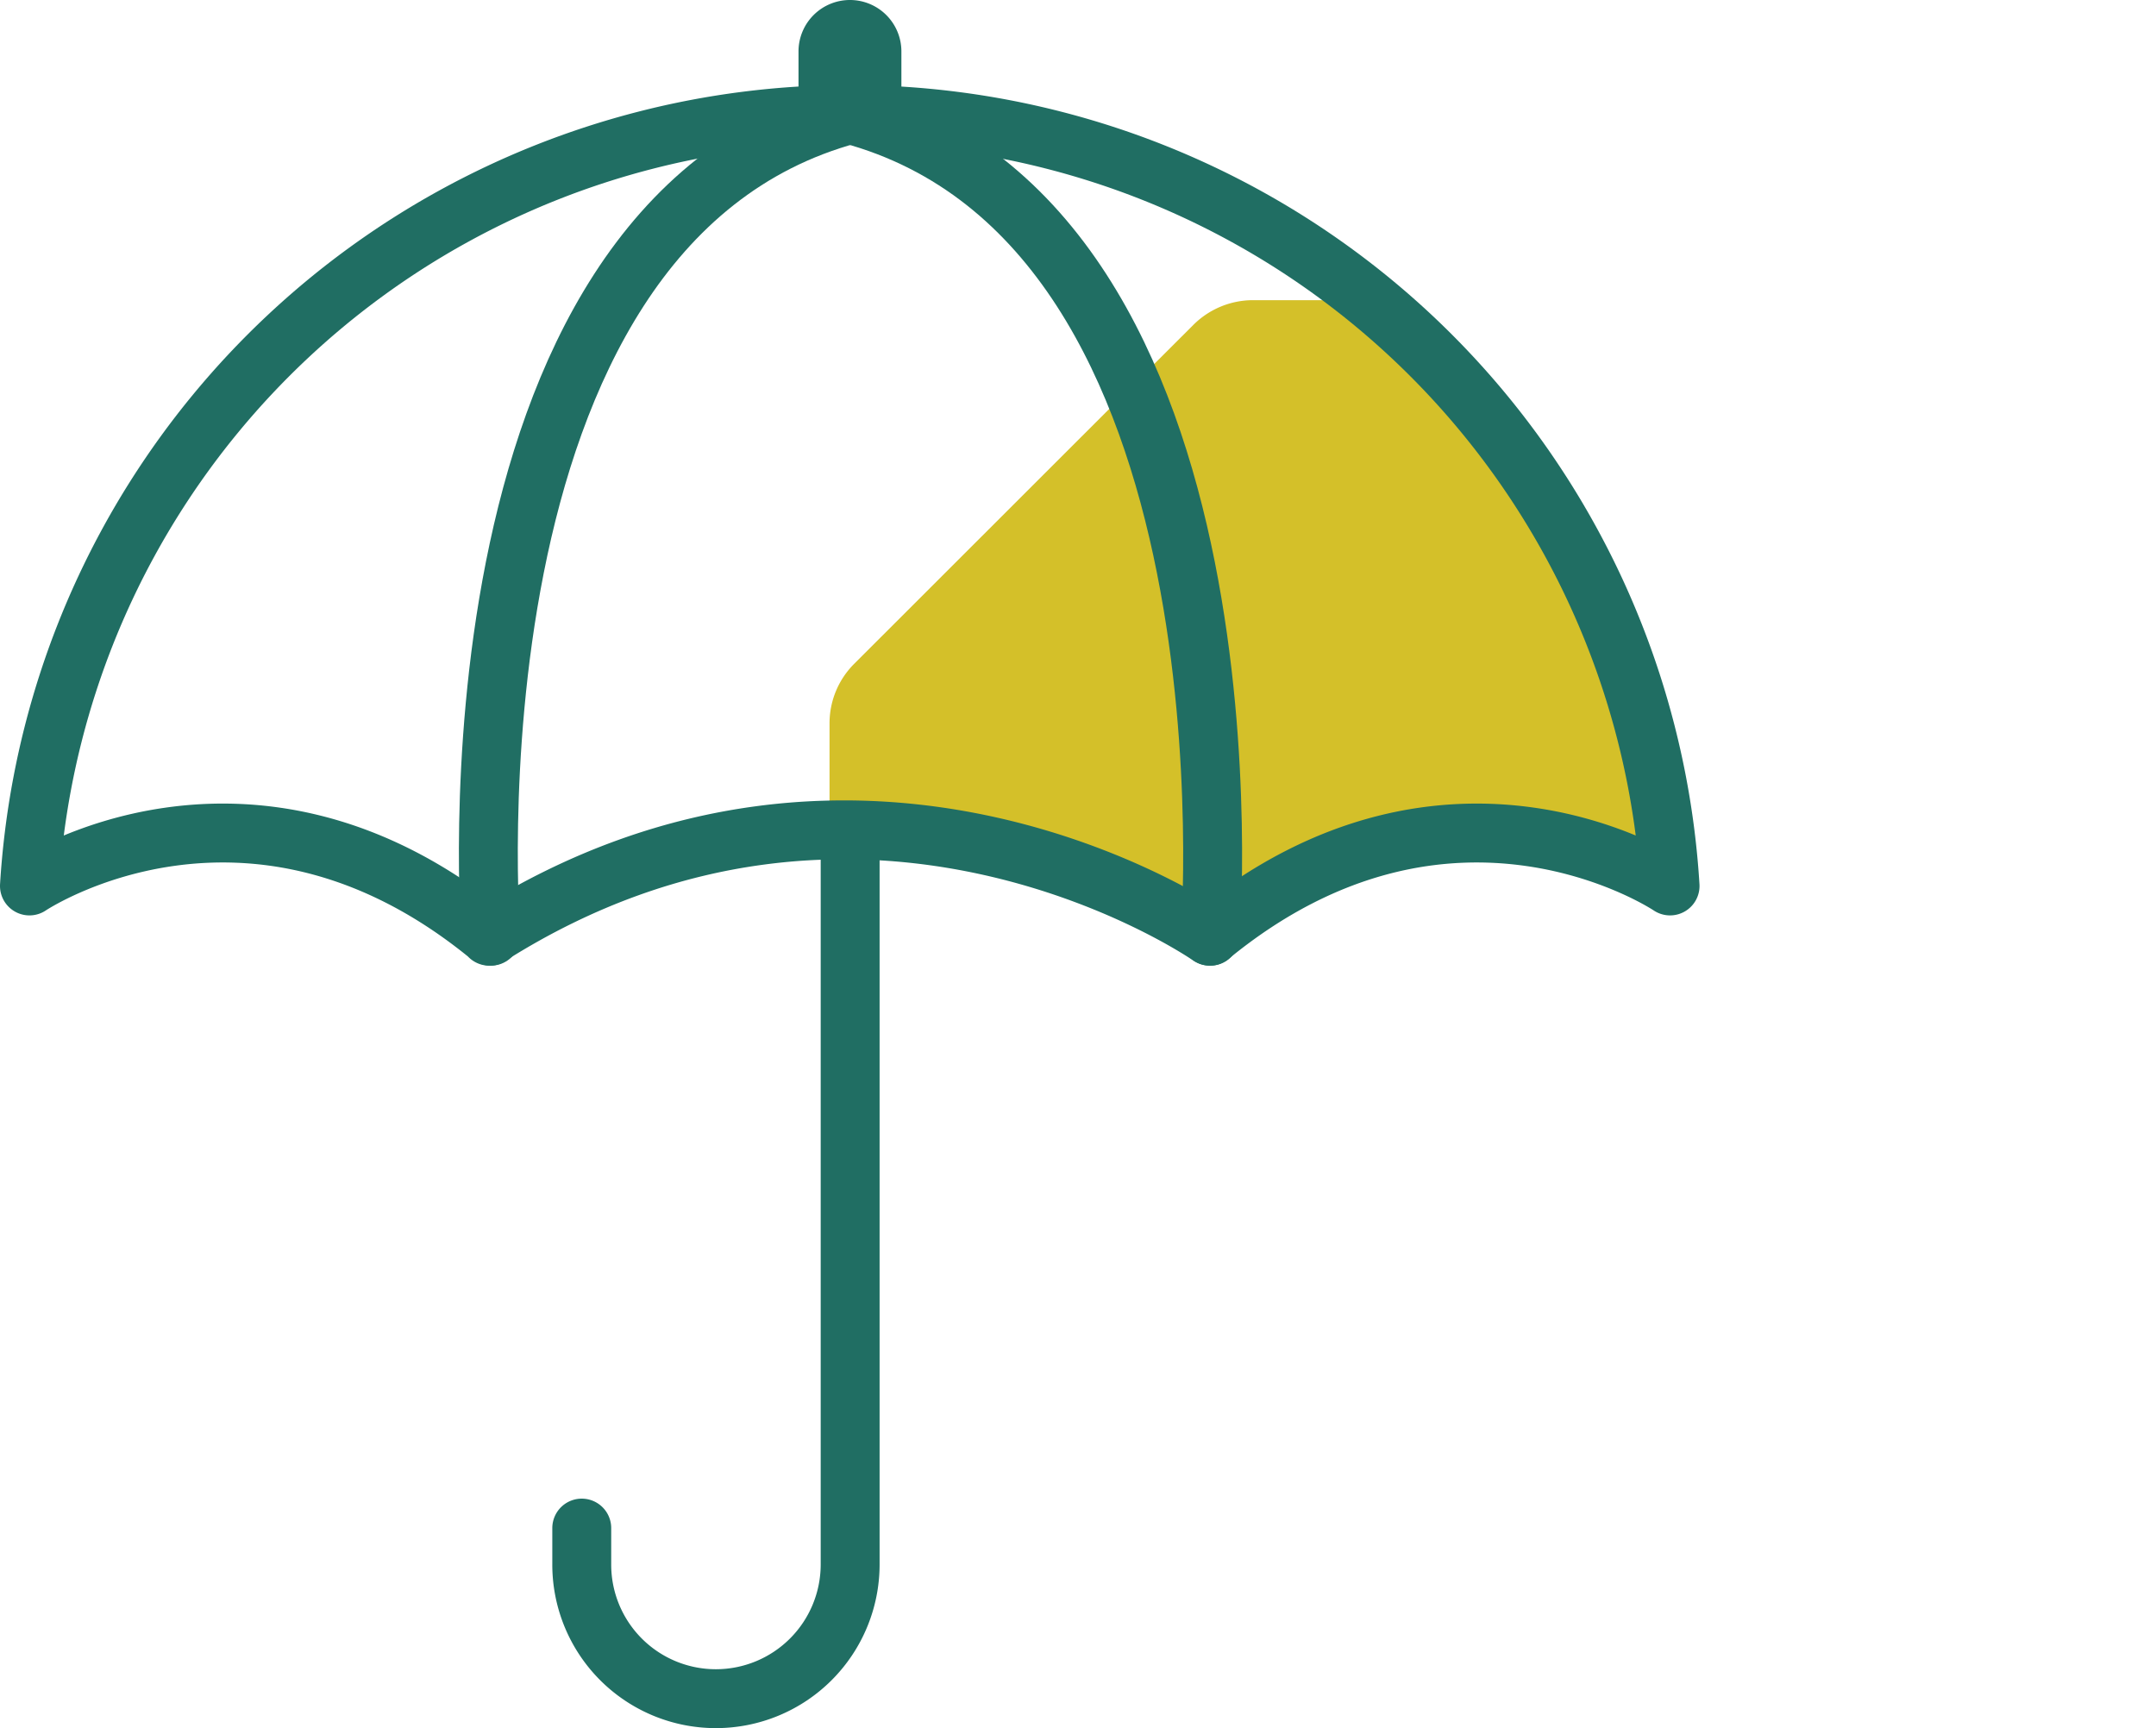
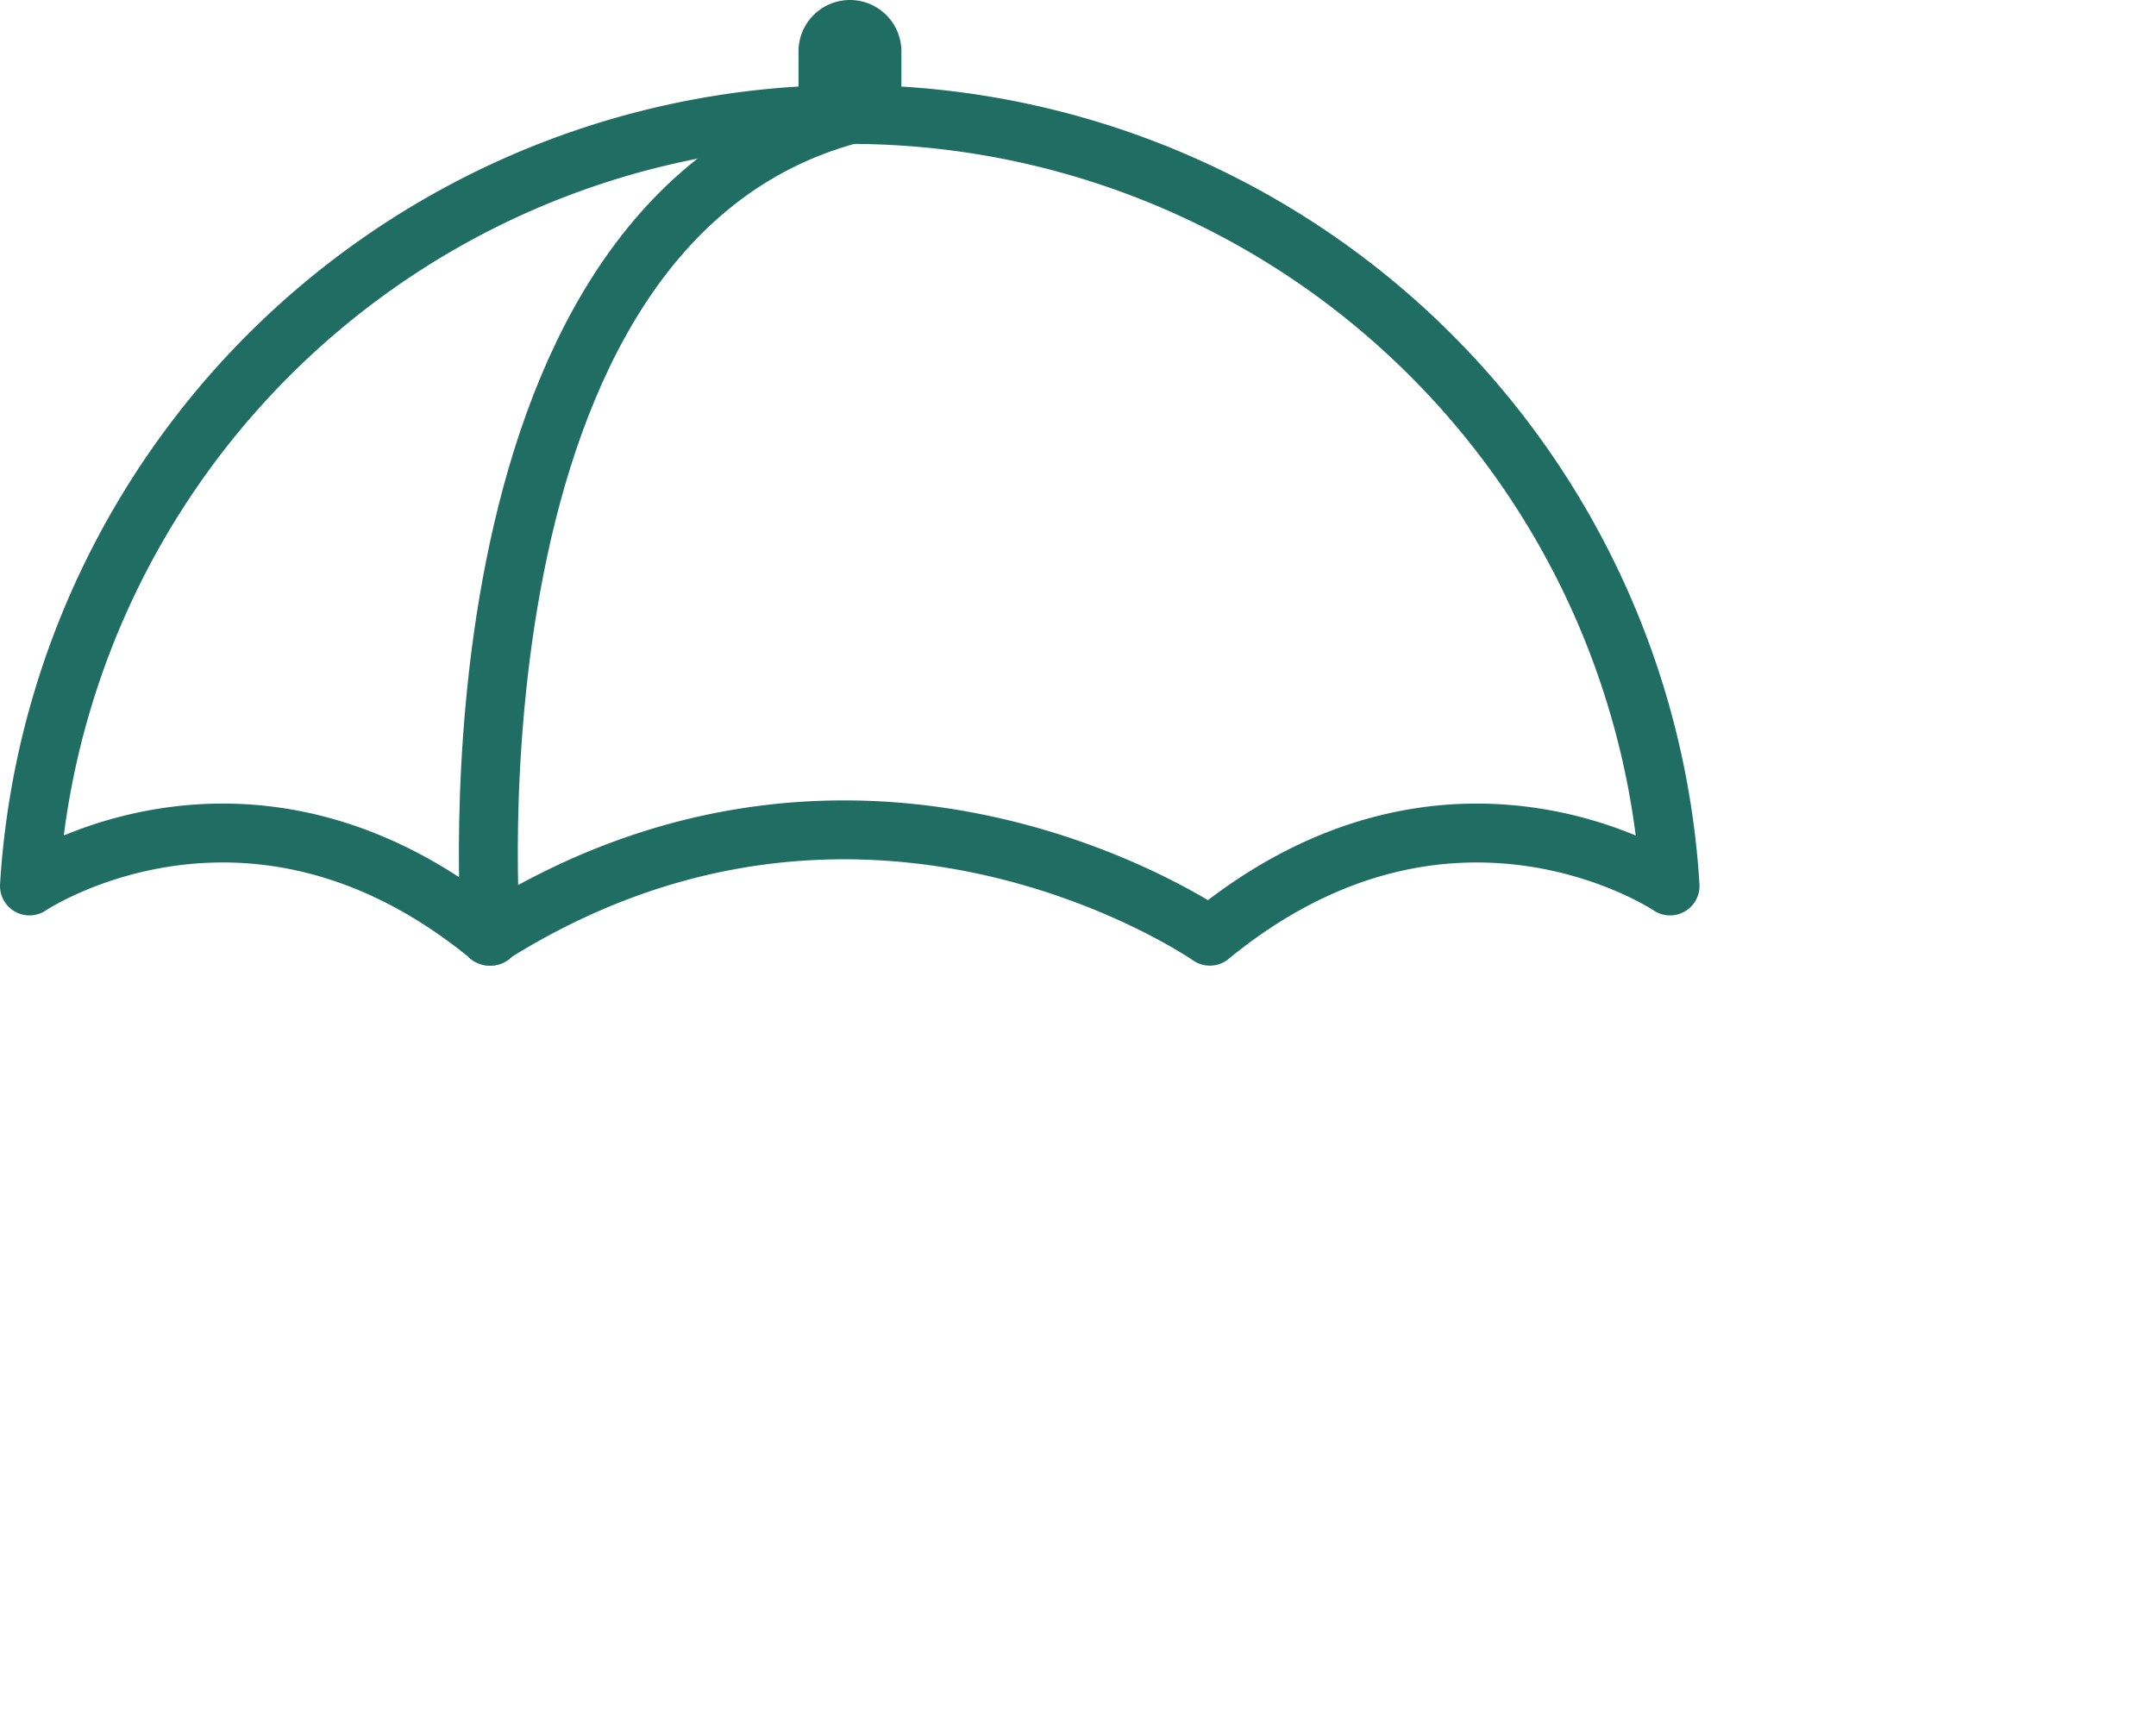
<svg xmlns="http://www.w3.org/2000/svg" viewBox="0 0 109.81 88.03">
  <defs>
    <style>.cls-1,.cls-4{fill:none;}.cls-2{clip-path:url(#clip-path);}.cls-3{fill:#d4c029;}.cls-4{stroke:#206e63;stroke-linecap:round;stroke-linejoin:round;stroke-width:3px;}.cls-5{fill:#206e63;}</style>
    <clipPath id="clip-path">
-       <path class="cls-1" d="M24.94,47.69C12.66,37.61,1.5,45.13,1.5,45.13A41.86,41.86,0,0,1,43.28,5.83h0a41.86,41.86,0,0,1,41.78,39.3s-11.16-7.52-23.44,2.56c0,0-17.46-12.19-36.7,0" />
-     </clipPath>
+       </clipPath>
  </defs>
  <g id="Layer_2" data-name="Layer 2">
    <g id="Layer_1-2" data-name="Layer 1">
      <g class="cls-2">
        <path class="cls-3" d="M109.81,36.83V61.3a4.24,4.24,0,0,1-1.26,3L91.26,81.59a4.22,4.22,0,0,1-3,1.26H63.8a4.24,4.24,0,0,1-3-1.26L43.49,64.3a4.31,4.31,0,0,1-1.24-3V36.83a4.28,4.28,0,0,1,1.24-3L60.8,16.53a4.31,4.31,0,0,1,3-1.24H88.27a4.28,4.28,0,0,1,3,1.24l17.29,17.31A4.22,4.22,0,0,1,109.81,36.83Z" />
      </g>
-       <path class="cls-4" d="M61.64,47.69S64.44,11.53,43.3,5.83" />
      <path class="cls-4" d="M25,47.69S22.16,11.53,43.3,5.83" />
-       <path class="cls-4" d="M43.3,42.58V79.69a6.84,6.84,0,0,1-6.84,6.84h0a6.83,6.83,0,0,1-6.83-6.84V77.84" />
      <path class="cls-5" d="M40.67,5.83V2.62A2.62,2.62,0,0,1,43.29,0h0a2.62,2.62,0,0,1,2.62,2.62V5.83" />
      <path class="cls-4" d="M24.94,47.69C12.66,37.61,1.5,45.13,1.5,45.13A41.86,41.86,0,0,1,43.28,5.83h0a41.86,41.86,0,0,1,41.78,39.3s-11.16-7.52-23.44,2.56c0,0-17.46-12.19-36.7,0" />
    </g>
  </g>
</svg>